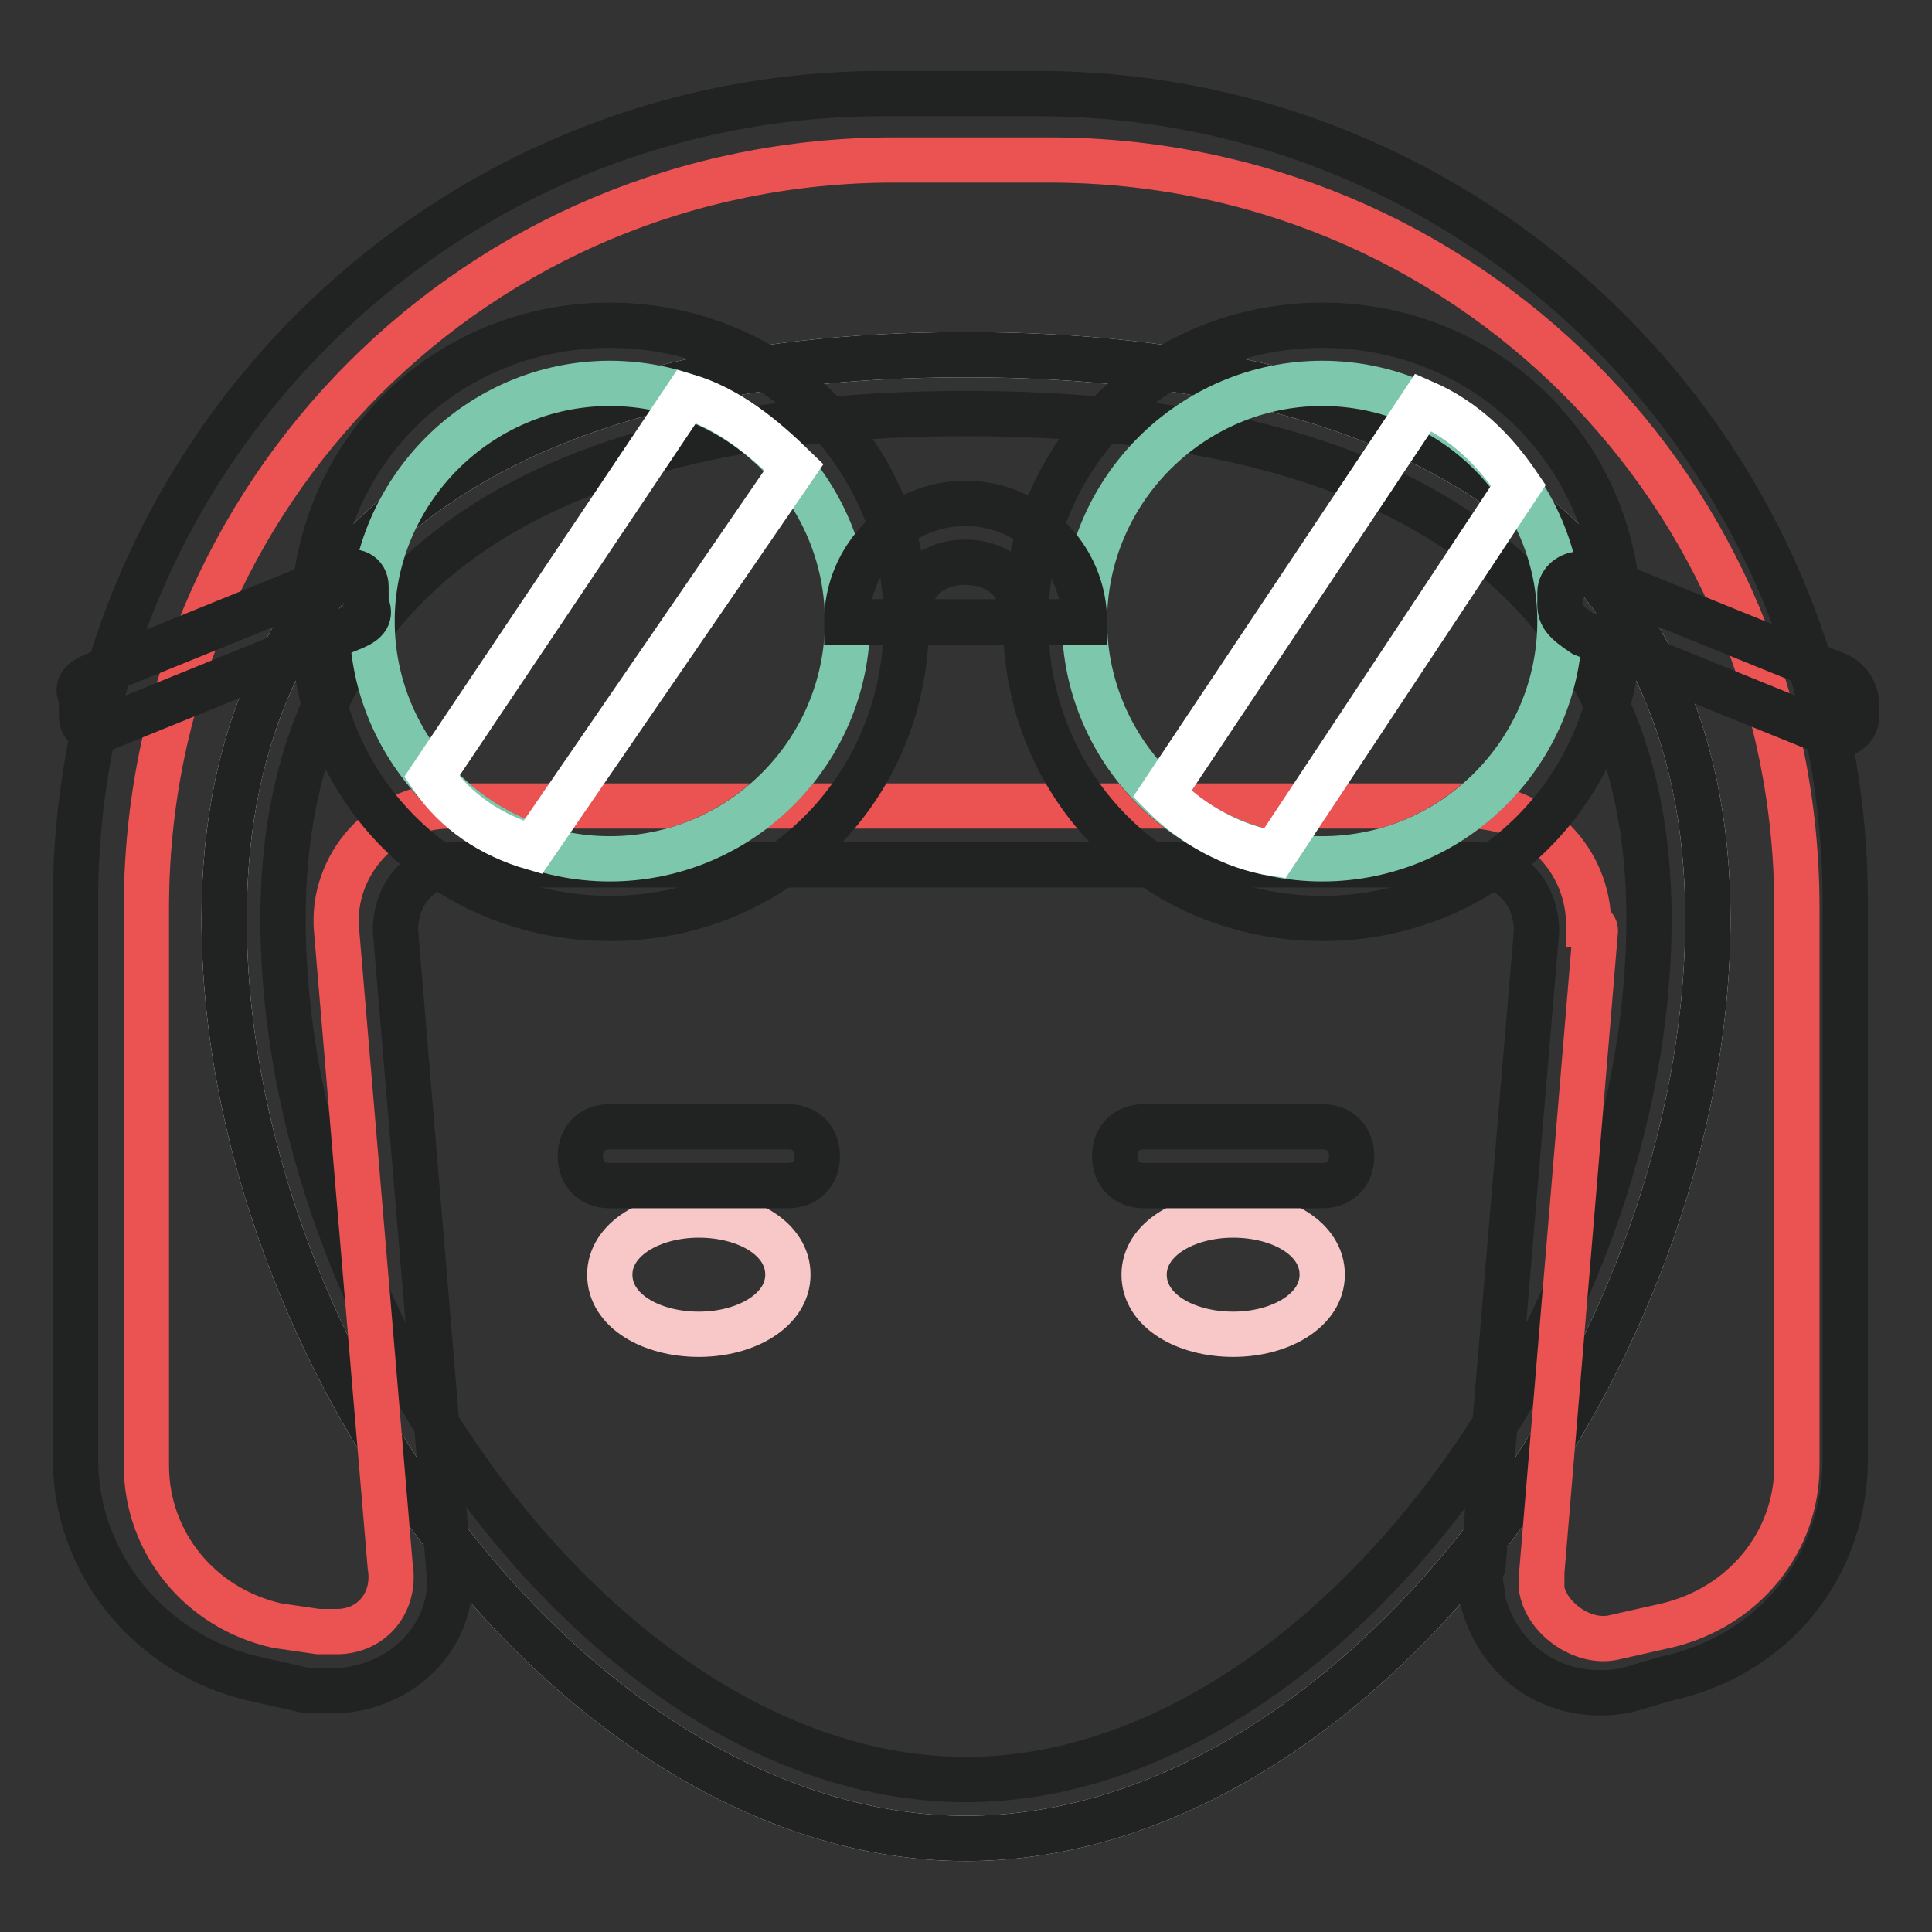
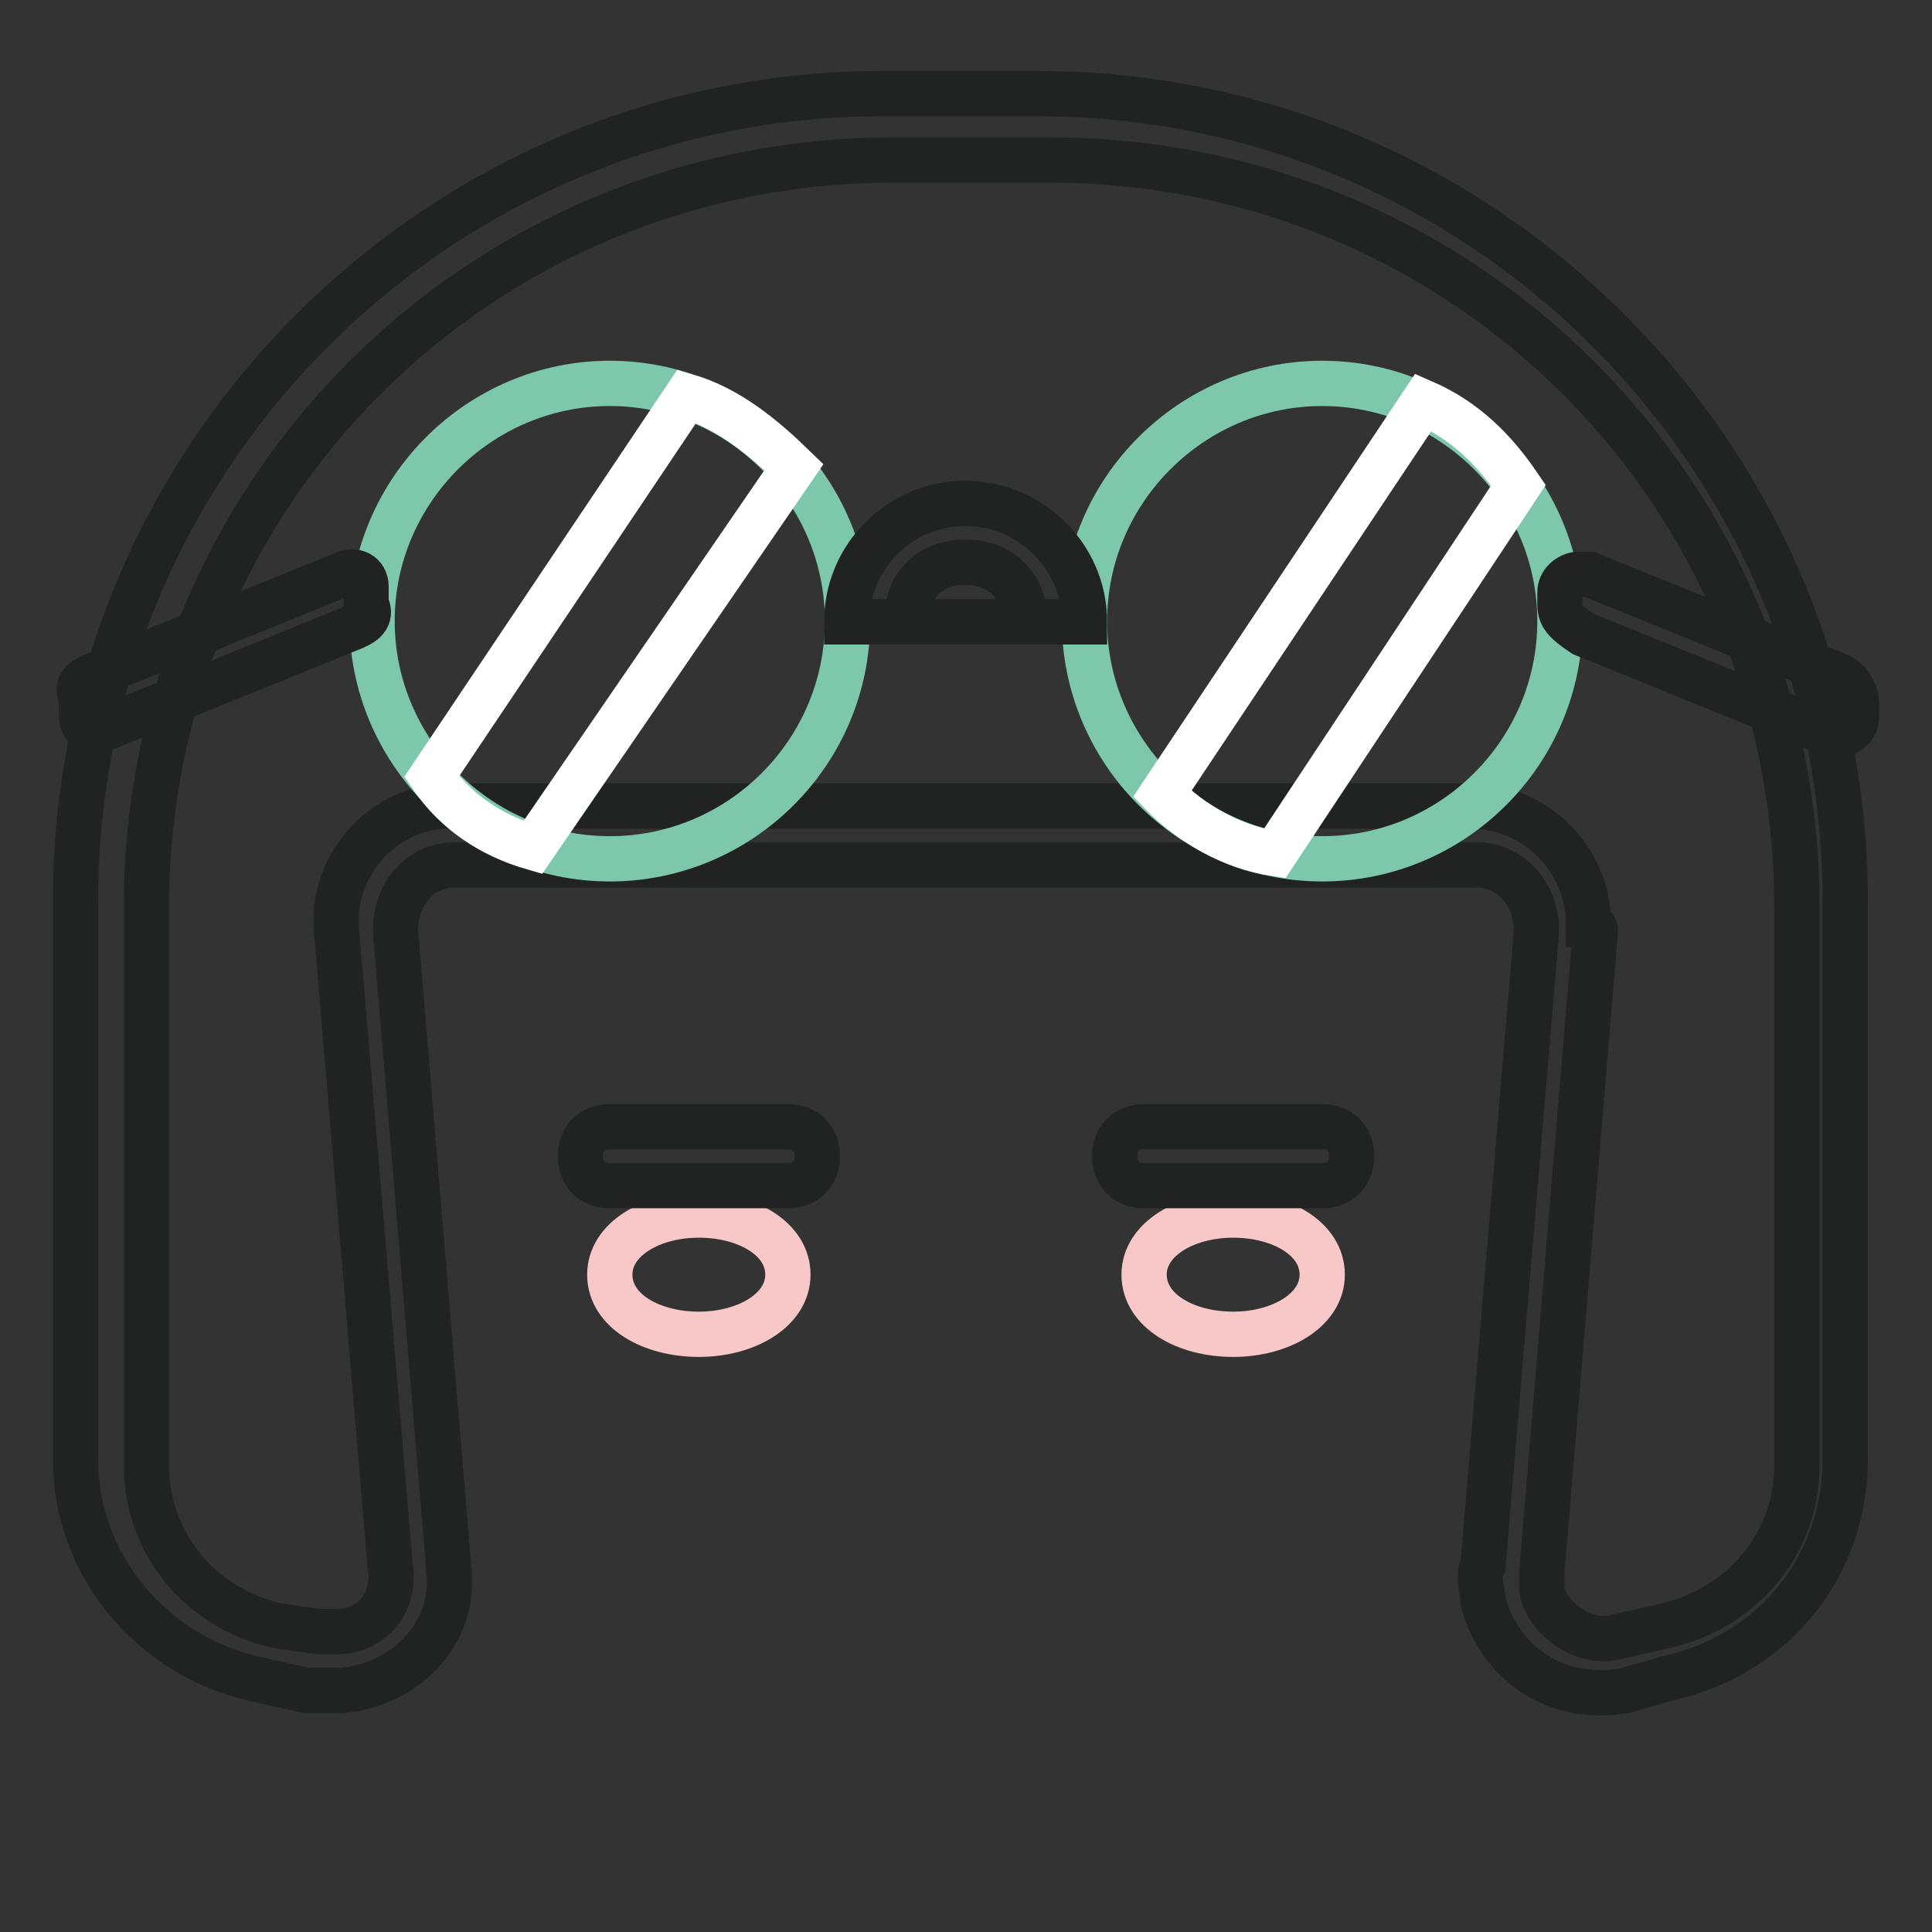
<svg xmlns="http://www.w3.org/2000/svg" version="1.1" x="0px" y="0px" viewBox="0 0 256 256" enable-background="new 0 0 256 256" xml:space="preserve">
  <rect x="0" y="0" width="256" height="256" fill="#333333" stroke="none" />
  <g>
-     <path stroke-width="6" fill-opacity="0" stroke="#fef6f7" d="M128,243.6c-51.1,0-98.3-63.7-98.3-121.9C29.7,71.4,67.4,47,128,47c60.6,0,98.3,24.4,98.3,74.7 C226.3,179.9,179.1,243.6,128,243.6z" />
-     <path stroke-width="6" fill-opacity="0" stroke="#212222" d="M128,243.6c-51.1,0-98.3-63.7-98.3-121.9C29.7,71.4,67.4,47,128,47c60.6,0,98.3,24.4,98.3,74.7 C226.3,179.9,179.1,243.6,128,243.6z M128,235.8c46.4,0,90.5-59,90.5-114.1c0-44.8-33-66.9-90.5-66.9c-57.4,0-90.5,22-90.5,66.9 C37.5,176.8,81.6,235.8,128,235.8L128,235.8z" />
    <path stroke-width="6" fill-opacity="0" stroke="#212222" d="M211.4,123.3l-7.1,85v2.4c0.8,3.9,5.5,7.1,9.4,6.3l7.1-1.6c10.2-2.4,17.3-11,17.3-21.2v-73.9 c0-55.1-44.1-99.1-99.1-99.1h-20.5c-55.1,0-99.1,44.1-99.1,99.1v73.9c0,10.2,7.1,18.9,17.3,21.2l5.5,0.8h2.4c4.7,0,7.9-3.9,7.1-8.7 l-7.1-84.2c-0.8-8.7,6.3-16.5,14.9-16.5h135.3c8.7,0,15.7,7.1,15.7,15.7C211.4,122.5,211.4,123.3,211.4,123.3z M195.7,114.6H60.3 c-4.7,0-7.9,3.9-7.9,8.7l7.1,85c0.8,7.9-5.5,14.9-14.2,15.7h-4.7l-7.1-1.6C20.2,219.3,10,207.5,10,193.3v-73.9c0-59,48-107,107-107 h20.5c59,0,107,48,107,107v73.9c0,14.2-9.4,26-23.6,29.1l-5.5,1.6c-8.7,1.6-16.5-3.1-18.9-11.8c0-1.6-0.8-3.1,0-4.7l7.1-84.2 C203.5,117.8,199.6,114.6,195.7,114.6L195.7,114.6z" />
-     <path stroke-width="6" fill-opacity="0" stroke="#ea5352" d="M211.4,123.3l-7.1,85v2.4c0.8,3.9,5.5,7.1,9.4,6.3l7.1-1.6c10.2-2.4,17.3-11,17.3-21.2v-73.9 c0-55.1-44.1-99.1-99.1-99.1h-20.5c-55.1,0-99.1,44.1-99.1,99.1v73.9c0,10.2,7.1,18.9,17.3,21.2l5.5,0.8h2.4c4.7,0,7.9-3.9,7.1-8.7 l-7.1-84.2c-0.8-8.7,6.3-16.5,14.9-16.5h135.3c8.7,0,15.7,7.1,15.7,15.7C211.4,122.5,211.4,123.3,211.4,123.3z" />
-     <path stroke-width="6" fill-opacity="0" stroke="#212222" d="M80.8,113.8c17.3,0,31.5-14.2,31.5-31.5c0-17.3-14.2-31.5-31.5-31.5c-17.3,0-31.5,14.2-31.5,31.5 C49.3,99.7,63.5,113.8,80.8,113.8z M80.8,121.7c-22,0-39.3-17.3-39.3-39.3c0-22,17.3-39.3,39.3-39.3c22,0,39.3,17.3,39.3,39.3 C120.1,104.4,102.8,121.7,80.8,121.7z M175.2,113.8c17.3,0,31.5-14.2,31.5-31.5c0-17.3-14.2-31.5-31.5-31.5s-31.5,14.2-31.5,31.5 C143.7,99.7,157.9,113.8,175.2,113.8z M175.2,121.7c-22,0-39.3-17.3-39.3-39.3c0-22,17.3-39.3,39.3-39.3s39.3,17.3,39.3,39.3 C214.5,104.4,197.2,121.7,175.2,121.7z" />
    <path stroke-width="6" fill-opacity="0" stroke="#7dc7ad" d="M80.8,113.8c-17.3,0-31.5-14.2-31.5-31.5c0-17.3,14.2-31.5,31.5-31.5c17.3,0,31.5,14.2,31.5,31.5 C112.3,99.7,98.1,113.8,80.8,113.8z M175.2,113.8c-17.3,0-31.5-14.2-31.5-31.5c0-17.3,14.2-31.5,31.5-31.5s31.5,14.2,31.5,31.5 C206.7,99.7,192.5,113.8,175.2,113.8z" />
    <path stroke-width="6" fill-opacity="0" stroke="#ffffff" d="M70.6,112.3c-5.5-1.6-10.2-4.7-13.4-9.4L91,52.5c5.5,1.6,10.2,5.5,14.2,9.4L70.6,112.3z M168.9,113.1 c-5.5-0.8-11-3.9-14.9-7.9l34.6-51.9c5.5,2.4,9.4,6.3,12.6,11L168.9,113.1z" />
    <path stroke-width="6" fill-opacity="0" stroke="#f8c8c8" d="M92.6,176.8c-6.3,0-11.8-3.1-11.8-7.9c0-4.7,5.5-7.9,11.8-7.9c6.3,0,11.8,3.1,11.8,7.9 C104.4,173.6,98.9,176.8,92.6,176.8z M163.4,176.8c-6.3,0-11.8-3.1-11.8-7.9c0-4.7,5.5-7.9,11.8-7.9c6.3,0,11.8,3.1,11.8,7.9 C175.2,173.6,169.7,176.8,163.4,176.8z" />
    <path stroke-width="6" fill-opacity="0" stroke="#212222" d="M12.4,89.5l33-13.4c1.6-0.8,3.1,0,3.1,1.6V80c0.8,1.6,0,2.4-1.6,3.1l-33,13.4c-1.6,0.8-3.1,0-3.1-1.6v-2.4 C10,91,10.8,90.2,12.4,89.5z M210.6,76.1l33,13.4c1.6,0.8,2.4,2.4,2.4,3.9V95c0,1.6-1.6,2.4-2.4,2.4h-0.8l-33-13.4 c-2.4-1.6-3.1-2.4-3.1-3.9v-1.6c0-1.6,1.6-2.4,2.4-2.4H210.6z M120.1,82.4h15.7c0-4.7-3.1-7.9-7.9-7.9S120.1,77.7,120.1,82.4z  M143.7,82.4h-31.5c0-8.7,7.1-15.7,15.7-15.7S143.7,73.7,143.7,82.4z M104.4,157.1H80.8c-2.4,0-3.9-1.6-3.9-3.9 c0-2.4,1.6-3.9,3.9-3.9h23.6c2.4,0,3.9,1.6,3.9,3.9C108.3,155.5,106.8,157.1,104.4,157.1z M175.2,157.1h-23.6 c-2.4,0-3.9-1.6-3.9-3.9c0-2.4,1.6-3.9,3.9-3.9h23.6c2.4,0,3.9,1.6,3.9,3.9C179.1,155.5,177.6,157.1,175.2,157.1z" />
  </g>
</svg>